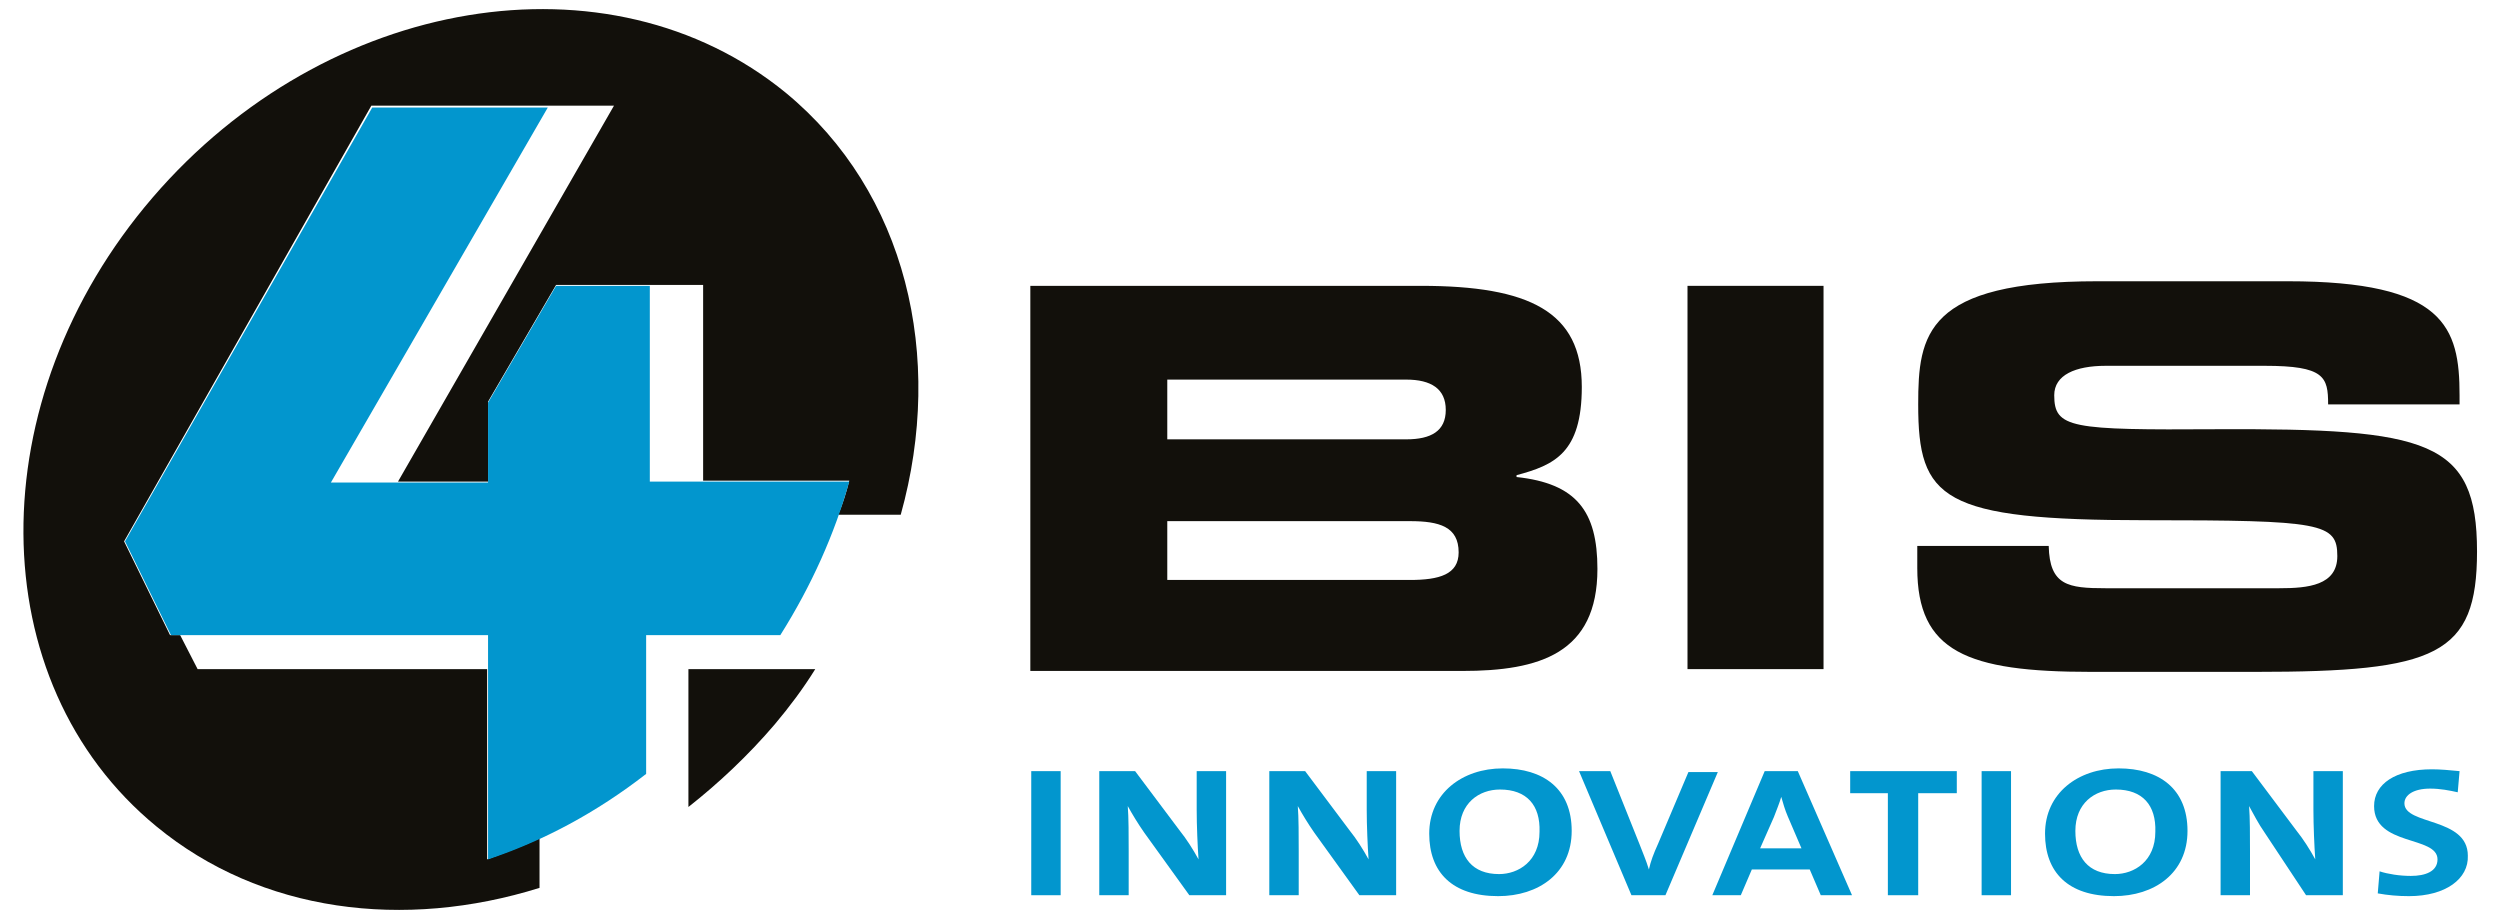
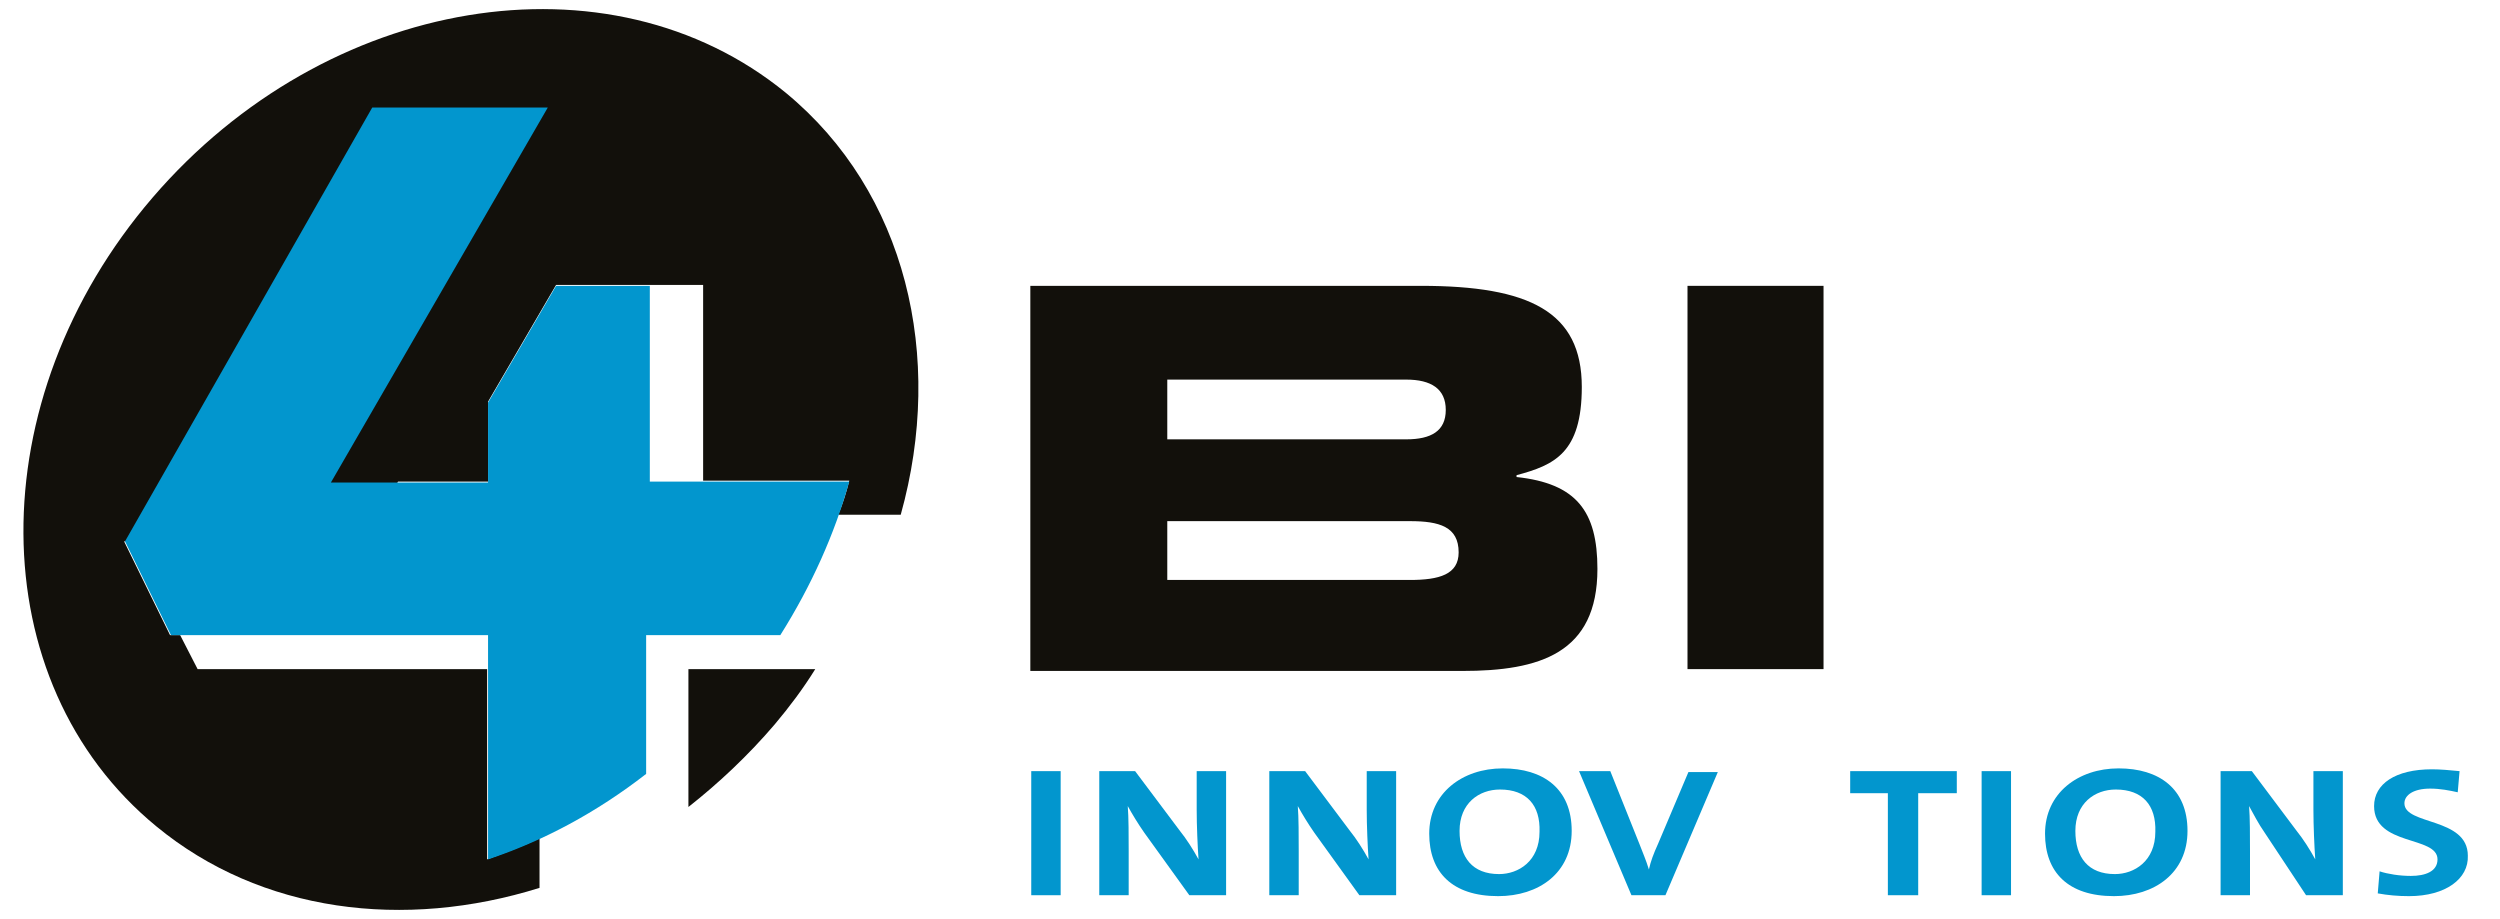
<svg xmlns="http://www.w3.org/2000/svg" version="1.1" id="Background" x="0px" y="0px" viewBox="0 0 272 100" style="enable-background:new 0 0 272 100;" xml:space="preserve">
  <style type="text/css">
	.st0{fill:#12100B;}
	.st1{fill:#0296CE;}
</style>
  <g>
    <path class="st0" d="M112.1,31.1h42.5c11.8,0,17.5,2.8,17.5,11c0,7.2-3,8.5-7.1,9.6v0.2c6.5,0.7,8.8,3.7,8.8,10   c0,9.2-6.3,11.1-14.7,11.1h-47V31.1z M127,47.8h26c2.7,0,4.3-0.9,4.3-3.2s-1.6-3.3-4.3-3.3h-26V47.8L127,47.8z M127,63.1h26.4   c3.2,0,5.3-0.6,5.3-3c0-2.8-2.1-3.4-5.3-3.4H127V63.1L127,63.1z" />
    <path class="st0" d="M183.6,31.1h14.8v41.7h-14.8V31.1z" />
-     <path class="st0" d="M208.6,59.4h14.3c0.1,4.3,2.1,4.6,6.2,4.6H248c3.1,0,6.3-0.3,6.3-3.5c0-3.6-1.7-3.9-20.8-3.9   c-22.3,0-24.8-2.3-24.8-12.6c0-7.6,0.8-13.4,19.5-13.4h20.7c17.1,0,18.7,5,18.7,12.4V44h-14.3c0-3-0.4-4.2-6.9-4.2h-17.3   c-3.3,0-5.6,1-5.6,3.2c0,3.6,1.8,3.8,17.7,3.7c23-0.1,28.3,1.2,28.3,13.3c0,11.3-4.4,13.1-24.1,13.1h-17.9   c-13.5,0-18.9-2.2-18.9-11.3L208.6,59.4L208.6,59.4L208.6,59.4z" />
  </g>
  <g>
    <path class="st0" d="M74.9,87.8c3.3-2.6,6.5-5.6,9.4-9c1.6-1.9,3.1-3.9,4.4-6H74.9V87.8L74.9,87.8z" />
-     <path class="st0" d="M85.5,10.1C66.3-5.6,35.5-0.5,16.6,21.5s-18.7,52.7,0.4,68.4c11.4,9.4,27,11.3,41.7,6.7v-5.4   c-1.9,0.9-3.8,1.6-5.7,2.3V72.8H21.5l-1.9-3.7h-1.1l-5-10.2l26.9-47.4h26.4L43.3,52.4h9.8v-8.7l7.4-12.7h16v21.3h15.9   c-0.3,1.2-0.7,2.5-1.2,3.7H98C102.8,38.8,98.6,20.9,85.5,10.1L85.5,10.1z" />
+     <path class="st0" d="M85.5,10.1C66.3-5.6,35.5-0.5,16.6,21.5s-18.7,52.7,0.4,68.4c11.4,9.4,27,11.3,41.7,6.7v-5.4   c-1.9,0.9-3.8,1.6-5.7,2.3V72.8H21.5l-1.9-3.7h-1.1l-5-10.2h26.4L43.3,52.4h9.8v-8.7l7.4-12.7h16v21.3h15.9   c-0.3,1.2-0.7,2.5-1.2,3.7H98C102.8,38.8,98.6,20.9,85.5,10.1L85.5,10.1z" />
  </g>
  <g>
    <rect x="112.2" y="83.9" class="st1" width="3.2" height="13.5" />
    <path class="st1" d="M129.4,97.4l-4.9-6.8c-0.7-1-1.3-2-1.8-2.9c0.1,1.2,0.1,3.3,0.1,4.9v4.8h-3.2V83.9h3.9l4.8,6.4   c0.8,1,1.5,2.1,2.1,3.2c-0.1-1.4-0.2-3.7-0.2-5.4v-4.2h3.2v13.5L129.4,97.4L129.4,97.4z" />
    <path class="st1" d="M147.9,97.4l-4.9-6.8c-0.7-1-1.3-2-1.8-2.9c0.1,1.2,0.1,3.3,0.1,4.9v4.8h-3.2V83.9h3.9l4.8,6.4   c0.8,1,1.5,2.1,2.1,3.2c-0.1-1.4-0.2-3.7-0.2-5.4v-4.2h3.2v13.5L147.9,97.4L147.9,97.4z" />
    <path class="st1" d="M163,97.5c-5,0-7.5-2.6-7.5-6.8c0-4.4,3.6-7.1,8-7.1s7.5,2.2,7.5,6.8C171,95,167.4,97.5,163,97.5L163,97.5z    M163.2,85.9c-2.3,0-4.4,1.5-4.4,4.5c0,2.9,1.4,4.7,4.3,4.7c2.1,0,4.4-1.4,4.4-4.6C167.6,87.6,166.1,85.9,163.2,85.9L163.2,85.9z" />
    <path class="st1" d="M181.2,97.4h-3.7l-5.7-13.5h3.4l3.2,8c0.3,0.8,0.7,1.7,1,2.7h0c0.2-0.9,0.5-1.7,1-2.8l3.3-7.8h3.2L181.2,97.4   L181.2,97.4z" />
-     <path class="st1" d="M198.1,97.4l-1.2-2.8h-6.3l-1.2,2.8h-3.1l5.7-13.5h3.6l5.9,13.5H198.1L198.1,97.4z M194.5,88.8   c-0.3-0.7-0.5-1.4-0.7-2.1h0c-0.2,0.7-0.5,1.4-0.8,2.2l-1.5,3.4h4.5L194.5,88.8z" />
    <polygon class="st1" points="208.7,86.3 208.7,97.4 205.4,97.4 205.4,86.3 201.3,86.3 201.3,83.9 212.9,83.9 212.9,86.3  " />
    <rect x="215.6" y="83.9" class="st1" width="3.2" height="13.5" />
    <path class="st1" d="M230,97.5c-5,0-7.5-2.6-7.5-6.8c0-4.4,3.6-7.1,8-7.1s7.5,2.2,7.5,6.8C238,95,234.4,97.5,230,97.5L230,97.5z    M230.2,85.9c-2.3,0-4.4,1.5-4.4,4.5c0,2.9,1.4,4.7,4.3,4.7c2.1,0,4.4-1.4,4.4-4.6C234.6,87.6,233.1,85.9,230.2,85.9L230.2,85.9z" />
    <path class="st1" d="M250.9,97.4l-4.5-6.8c-0.7-1-1.2-2-1.7-2.9c0.1,1.2,0.1,3.3,0.1,4.9v4.8h-3.2V83.9h3.4l4.8,6.4   c0.8,1,1.5,2.1,2.1,3.2c-0.1-1.4-0.2-3.7-0.2-5.4v-4.2h3.2v13.5L250.9,97.4L250.9,97.4z" />
    <path class="st1" d="M262.1,97.5c-1.2,0-2.3-0.1-3.4-0.3l0.2-2.4c0.9,0.3,2.2,0.5,3.4,0.5c1.6,0,2.9-0.5,2.9-1.8   c0-2.6-6.9-1.4-6.9-5.8c0-2.4,2.3-4,6.3-4c0.9,0,2,0.1,3,0.2l-0.2,2.3c-0.9-0.2-1.9-0.4-3-0.4c-1.8,0-2.8,0.7-2.8,1.6   c0,2.4,6.9,1.5,6.9,5.7C268.6,95.6,266.1,97.5,262.1,97.5L262.1,97.5z" />
  </g>
  <path class="st1" d="M70.7,52.4V31.1H60.5l-7.4,12.7v8.7H36l23.6-40.8H40.5L13.6,58.9l5,10.2h34.5v24.4c6-2,11.8-5.1,17.2-9.3V69.1  h14.6c3.4-5.4,5.9-11,7.5-16.7L70.7,52.4L70.7,52.4z" />
</svg>